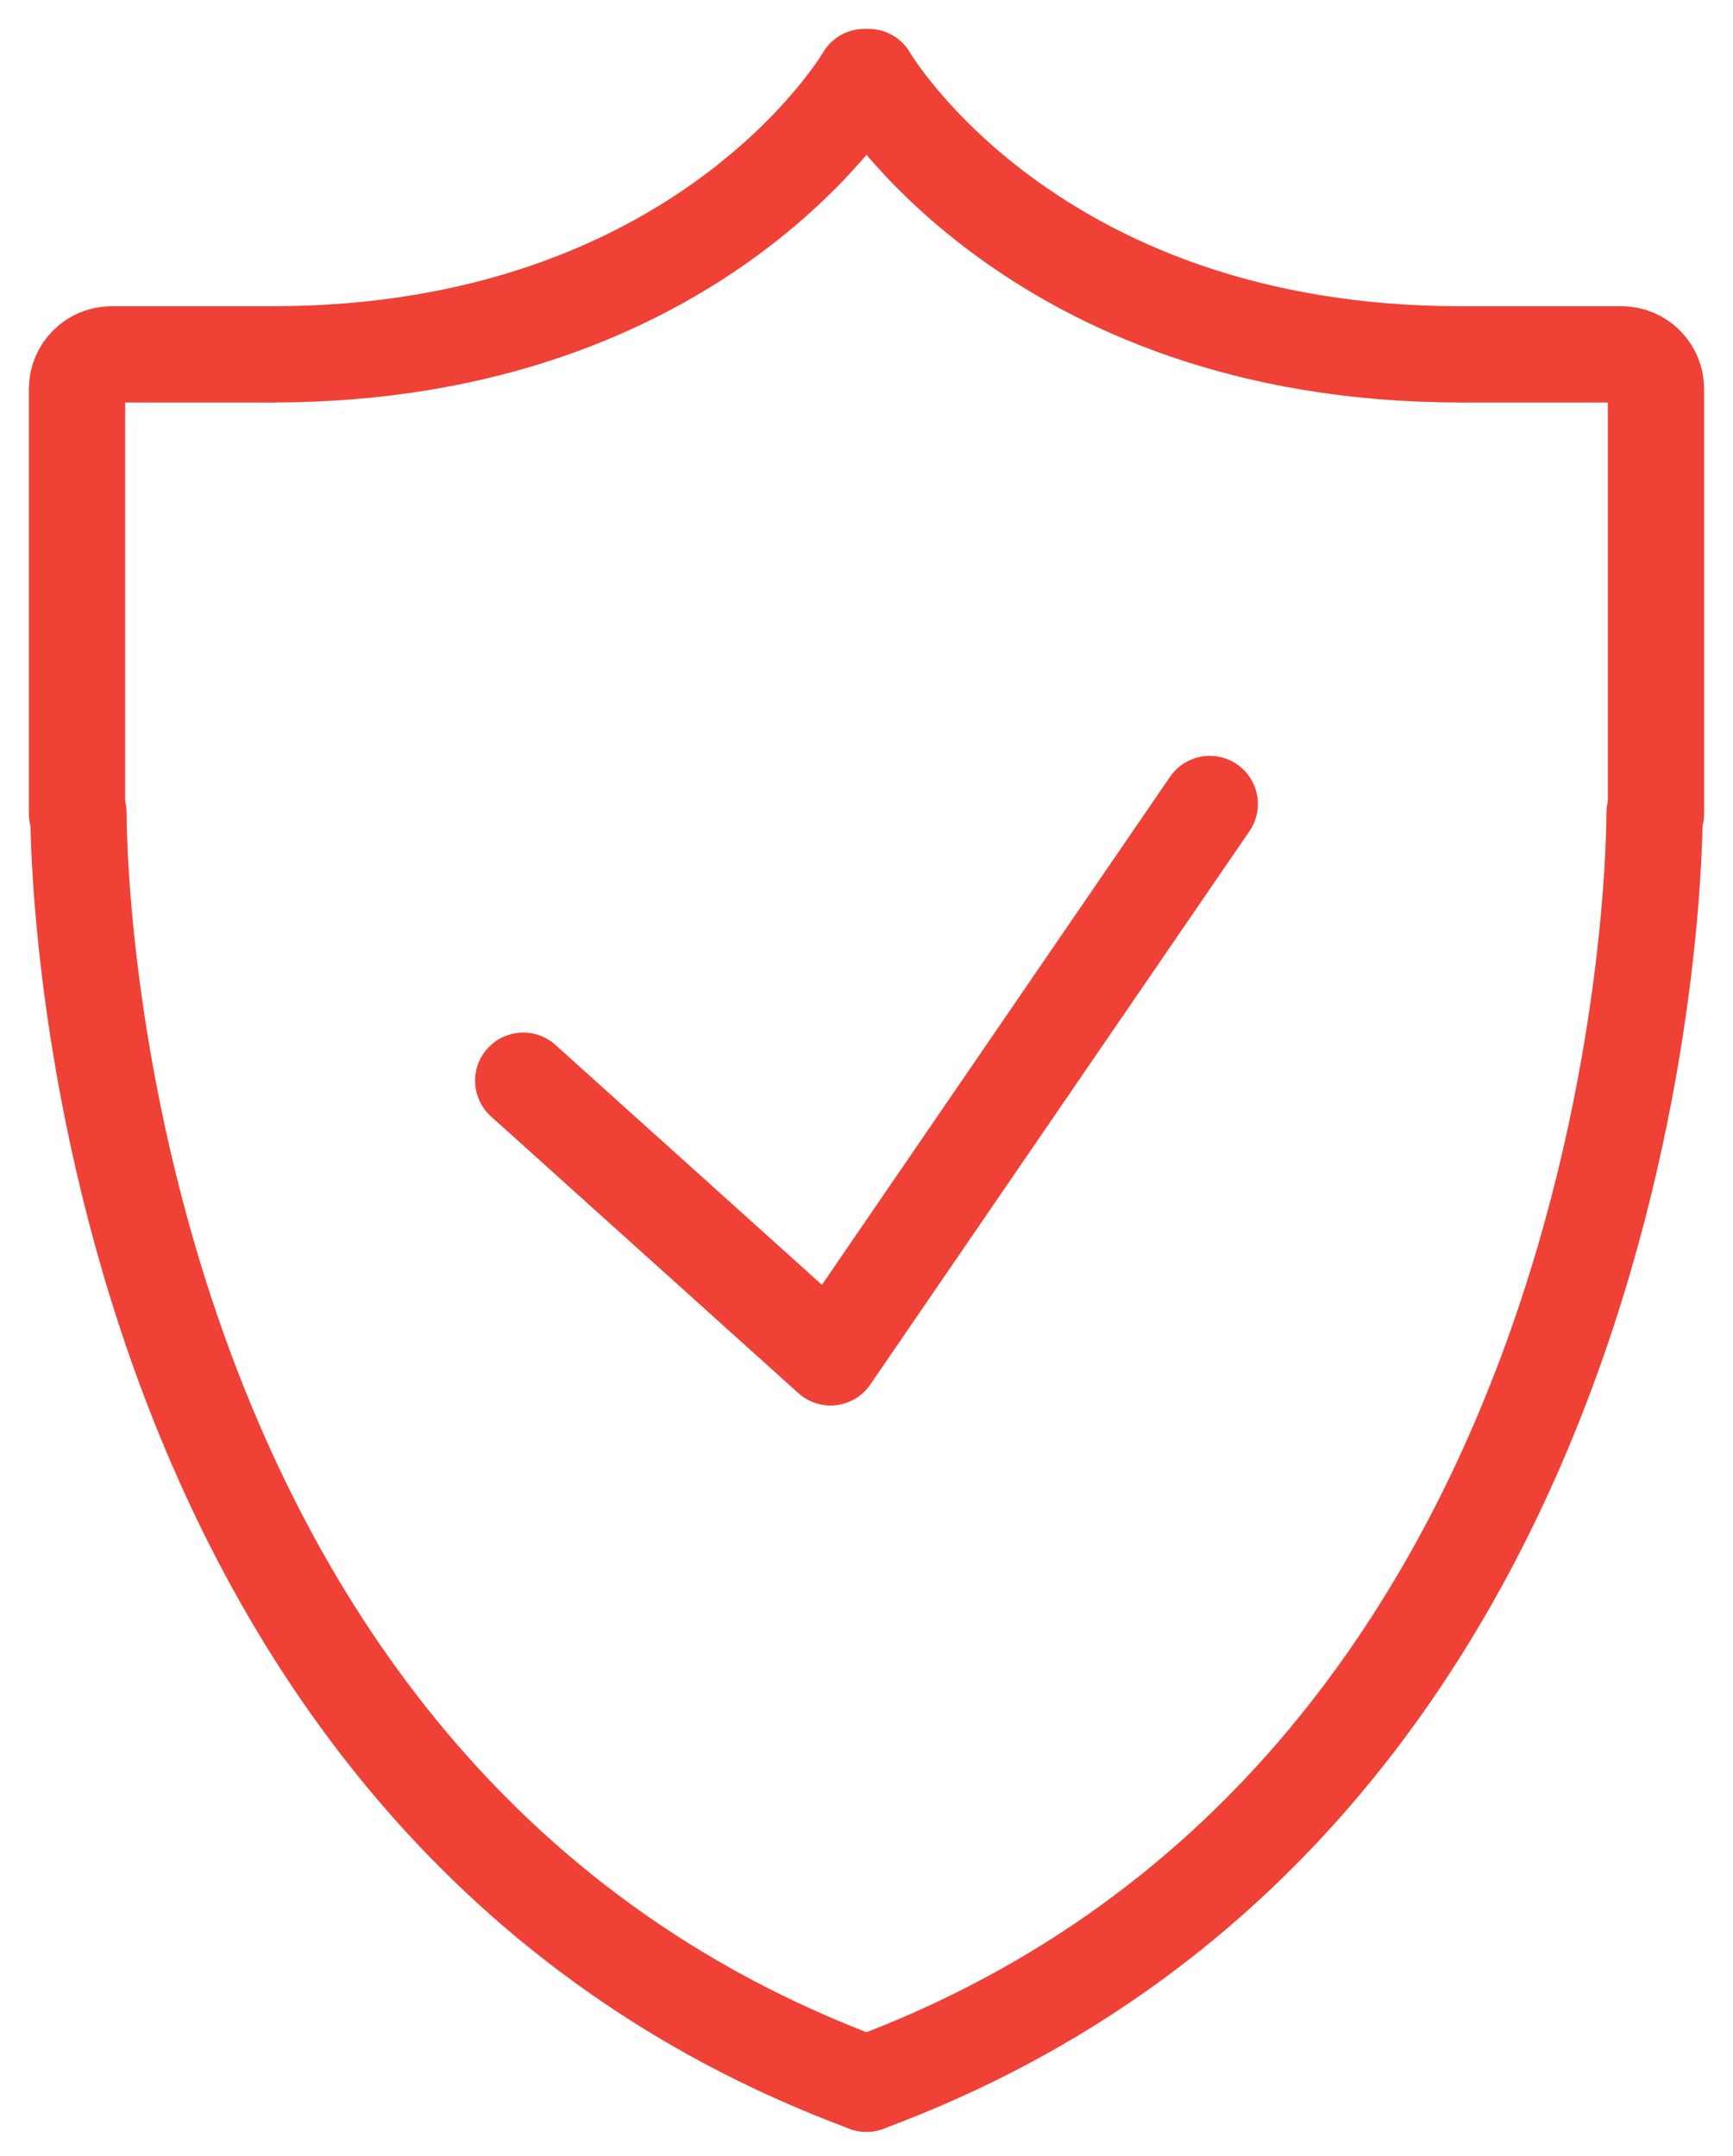
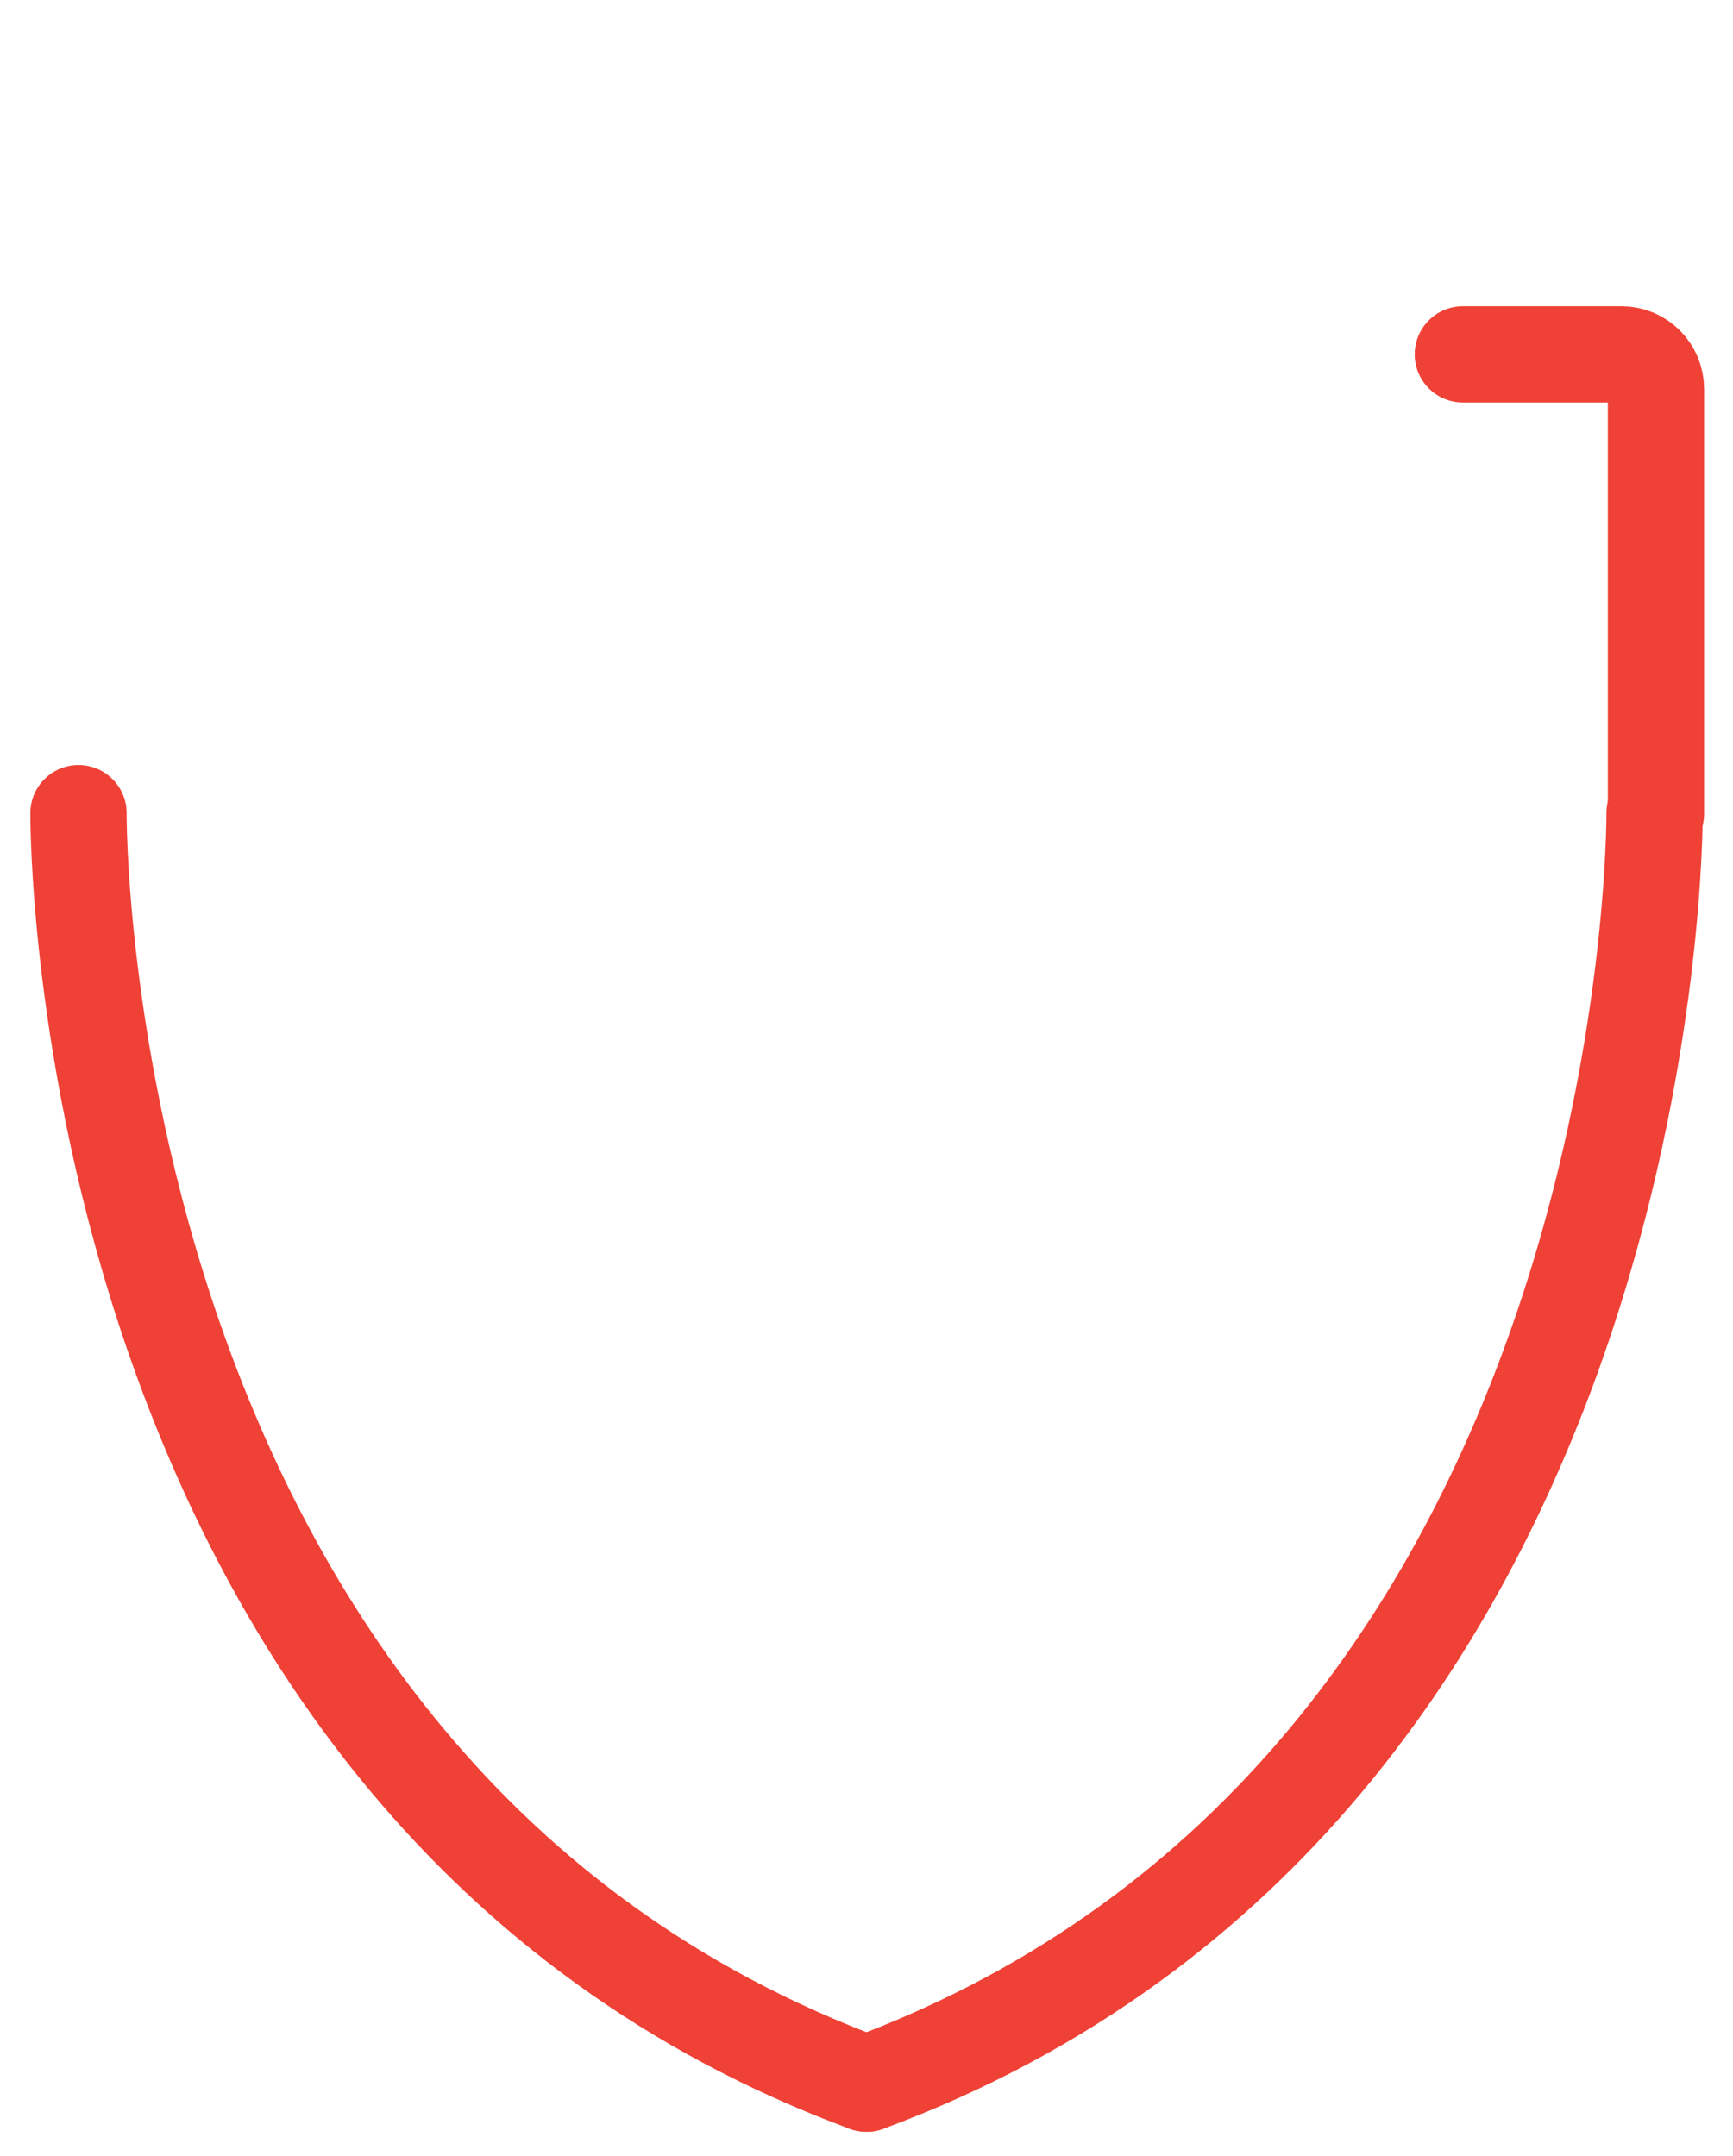
<svg xmlns="http://www.w3.org/2000/svg" width="45px" height="56px" viewBox="0 0 45 56" version="1.1">
  <title>icons svg prova-14</title>
  <desc>Created with Sketch.</desc>
  <defs />
  <g id="HOME" stroke="none" stroke-width="1" fill="none" fill-rule="evenodd" stroke-linecap="round" stroke-linejoin="round">
    <g id="01---HOME-Copy" transform="translate(-978, -2128)" stroke="#EF4136" stroke-width="2.5">
      <g id="TOT-EL-QUE-NECESSITES" transform="translate(515, 1077)">
        <g id="Allotgem-i-protegim" transform="translate(0, 1053)">
          <g id="icons-svg-prova-14" transform="translate(465, 0)">
            <path d="M20.5,52.12 C41.164,44.463 40.963,19.121 40.963,19.121" id="Shape" />
            <path d="M41,19.138 L41,8.103 C41,7.609 40.599,7.204 40.109,7.204 L35.985,7.204" id="Shape" />
            <path d="M20.5,52.12 C-0.159,44.463 0.038,19.12 0.038,19.12" id="Shape" />
-             <path d="M0,19.138 L0,8.103 C0,7.609 0.401,7.204 0.891,7.204 L5.019,7.204" id="Shape" />
-             <path d="M5.072,7.204 C16.281,7.204 20.447,0 20.447,0 L20.553,0 C20.553,0 24.725,7.204 35.928,7.204" id="Shape" />
-             <polyline id="Shape" points="29.413 18.882 19.567 33.255 11.587 26.069" />
          </g>
        </g>
      </g>
    </g>
  </g>
</svg>